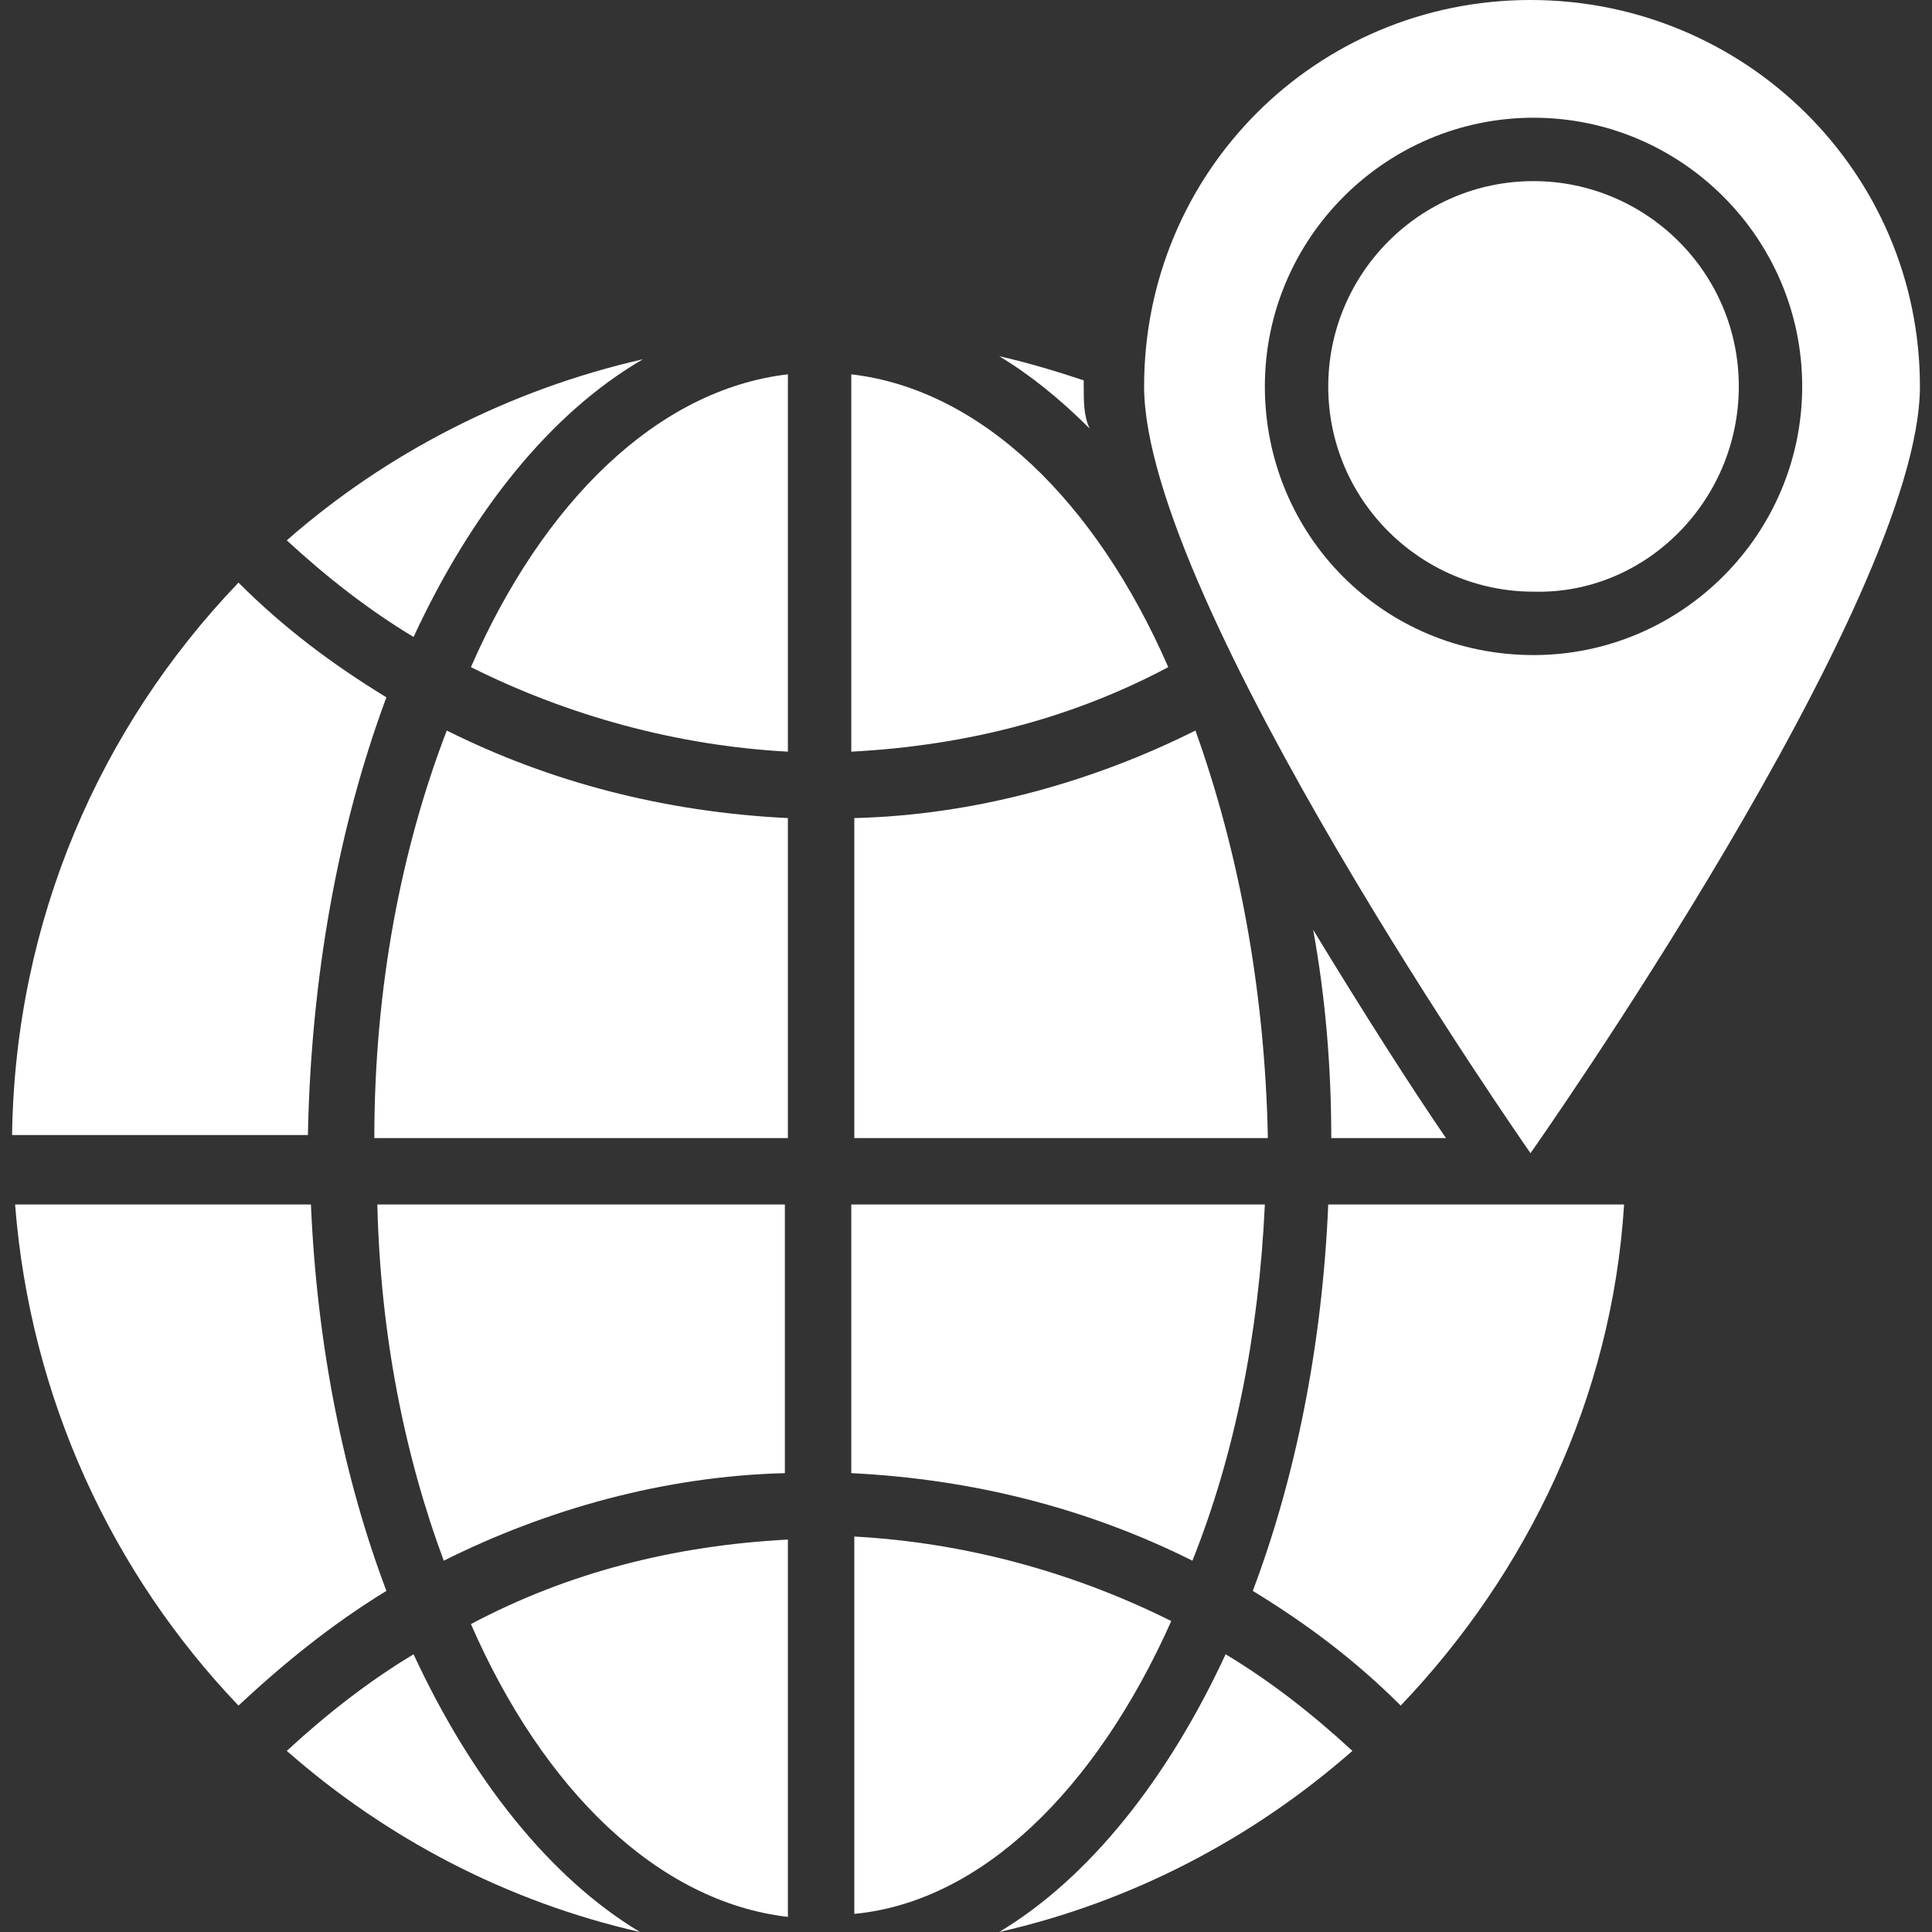
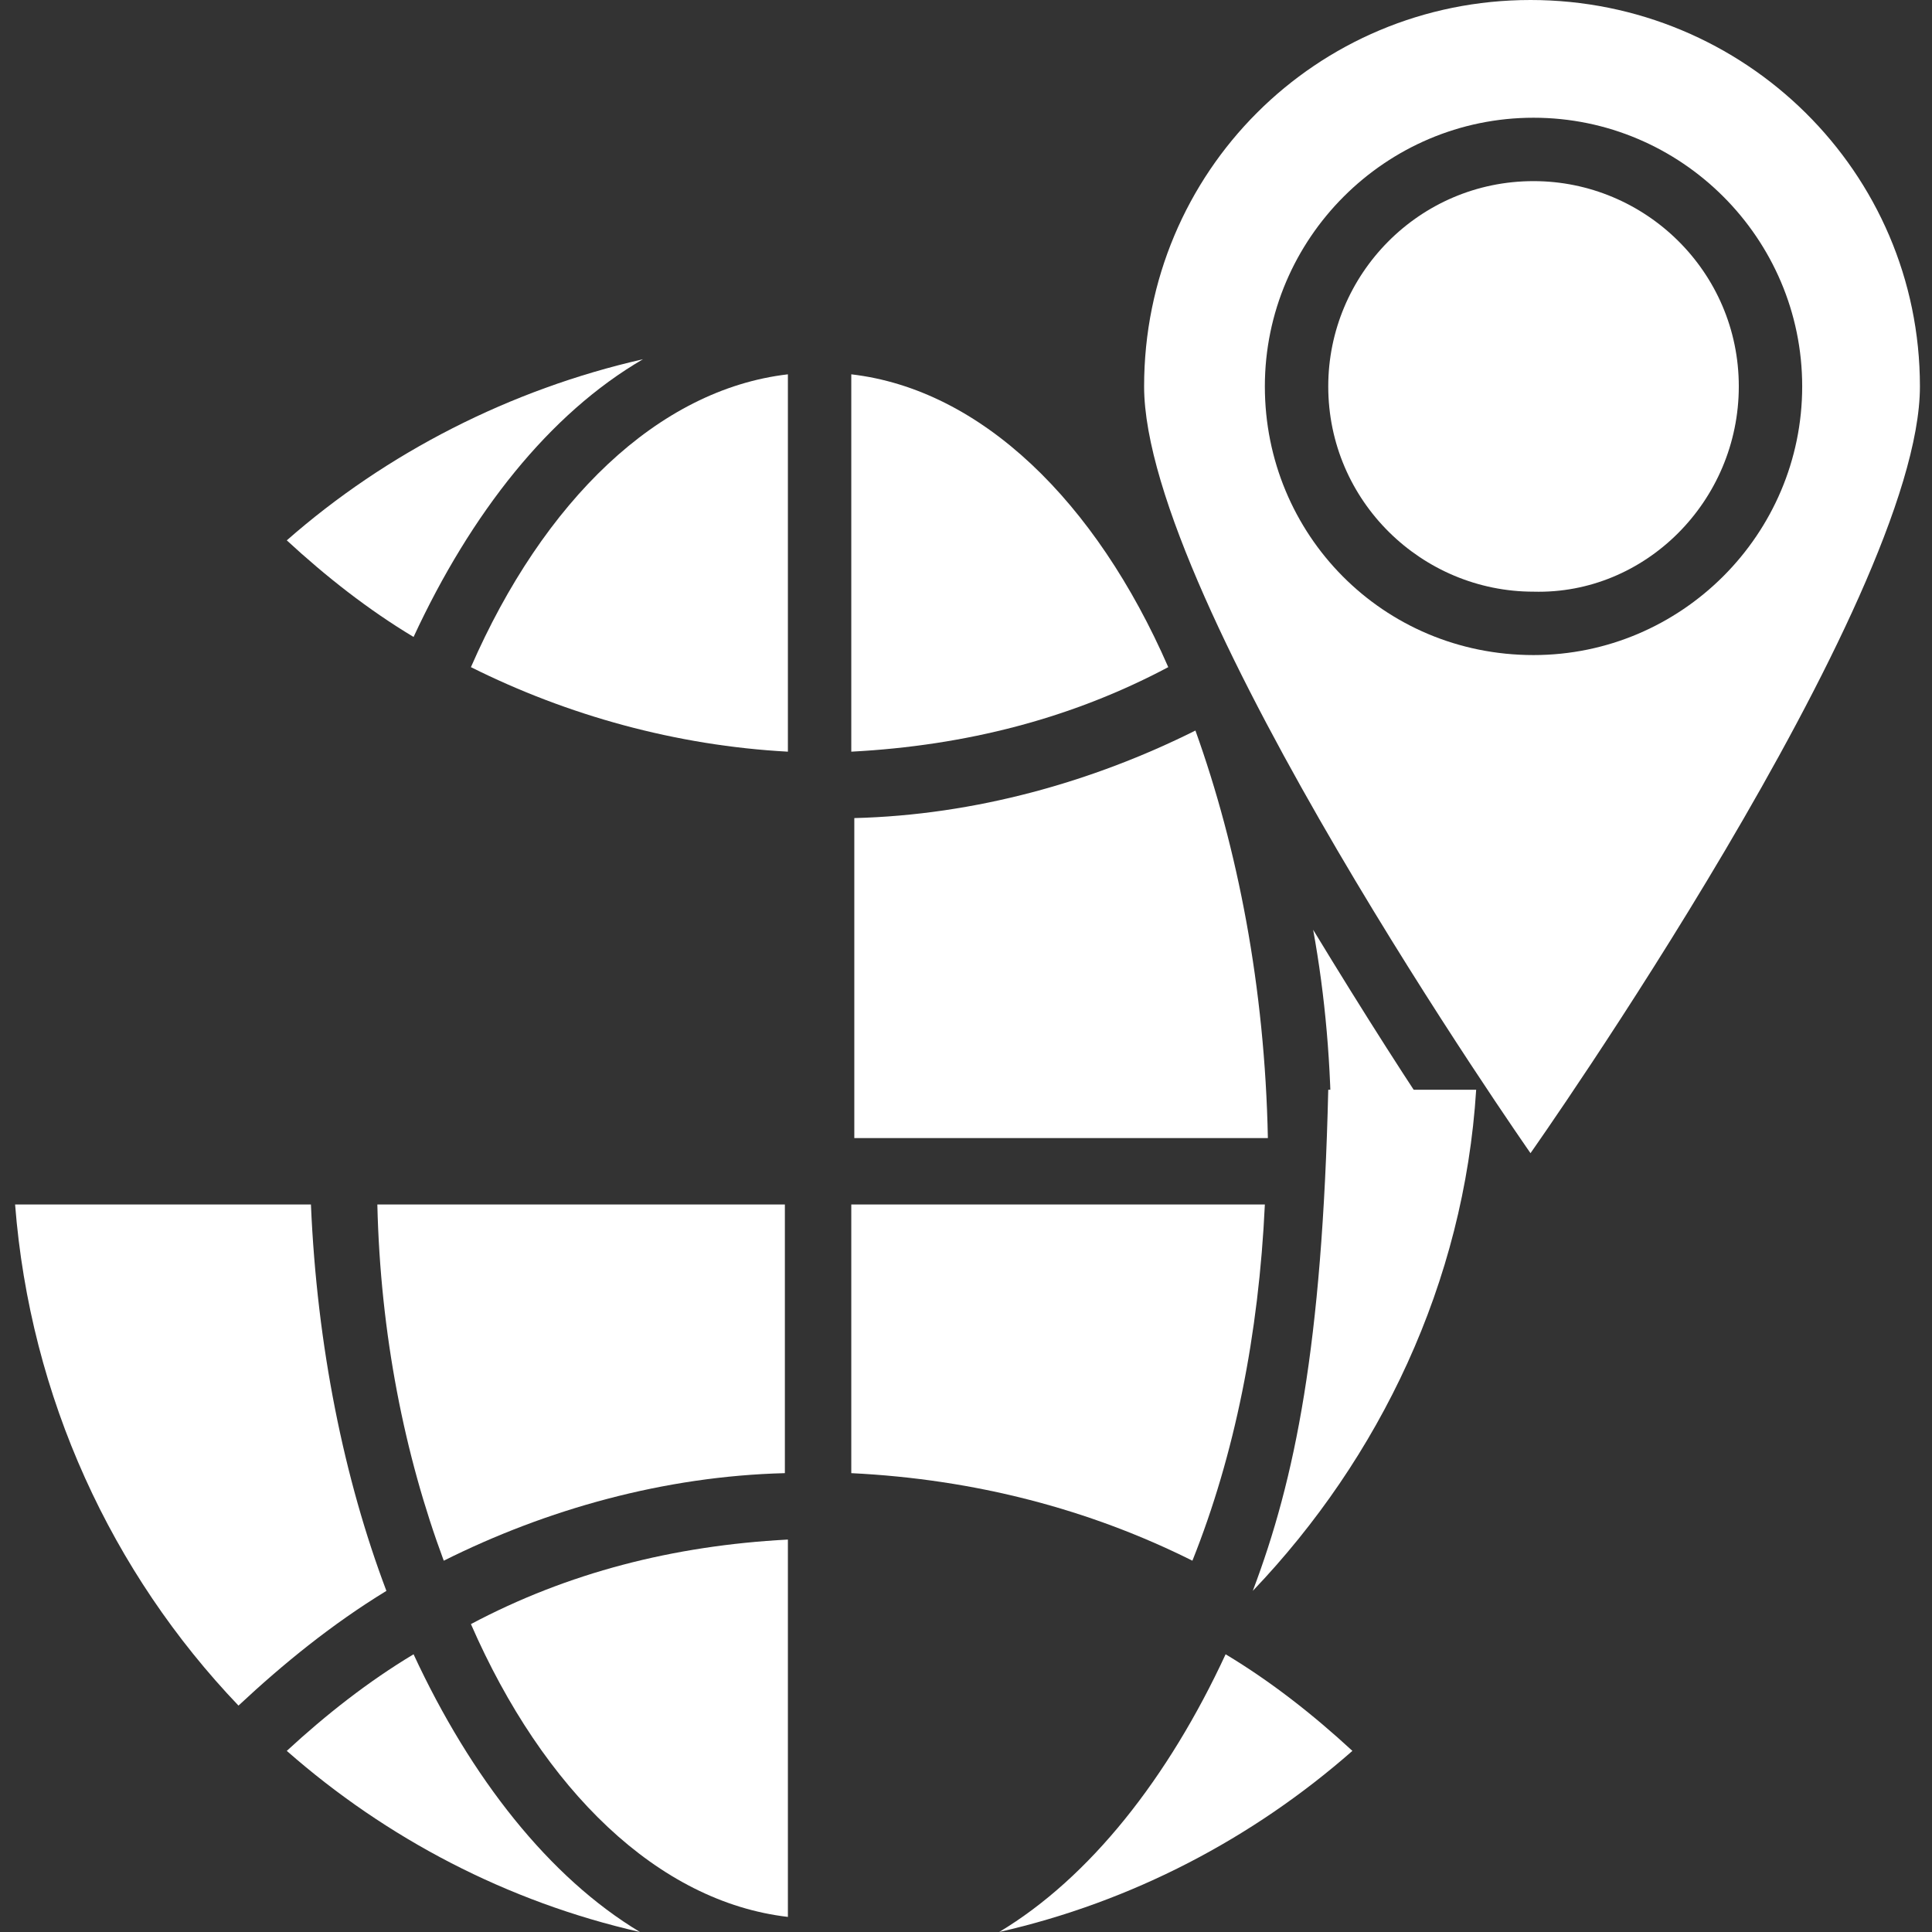
<svg xmlns="http://www.w3.org/2000/svg" version="1.1" id="Layer_1" x="0px" y="0px" viewBox="0 0 64 64" enable-background="new 0 0 64 64" xml:space="preserve">
  <rect x="0" y="0" width="64" height="64" fill="#333333" stroke="none" />
  <g>
    <path fill="#FFFFFF" d="M10.3,39.9H0.5C1,46.3,3.7,52.1,7.9,56.5c1.5-1.4,3.1-2.7,4.9-3.8C11.4,49,10.5,44.6,10.3,39.9z" />
    <path fill="#FFFFFF" d="M13.7,54.8c-1.5,0.9-2.9,2-4.2,3.2c3.3,2.9,7.3,5,11.7,6C18.2,62.2,15.6,58.9,13.7,54.8z" />
-     <path fill="#FFFFFF" d="M12.8,23.1c-1.8-1.1-3.4-2.3-4.9-3.8c-4.6,4.8-7.4,11.2-7.5,18.3h9.8C10.3,32.4,11.2,27.4,12.8,23.1z" />
    <path fill="#FFFFFF" d="M21.3,11.9c-4.4,1-8.5,3.1-11.8,6c1.3,1.2,2.7,2.3,4.2,3.2C15.6,17,18.2,13.7,21.3,11.9z" />
    <path fill="#FFFFFF" d="M15.6,22.1c3.2,1.6,6.8,2.6,10.5,2.8V12.4C21.8,12.9,18,16.6,15.6,22.1z" />
-     <path fill="#FFFFFF" d="M12.4,37.7h13.7V27.1c-4.1-0.2-7.9-1.2-11.3-2.9C13.3,28.1,12.4,32.7,12.4,37.7z" />
    <path fill="#FFFFFF" d="M28.2,12.4v12.5c3.8-0.2,7.3-1.1,10.5-2.8C36.3,16.6,32.5,12.9,28.2,12.4z" />
    <path fill="#FFFFFF" d="M39.6,24.2c-3.4,1.7-7.3,2.8-11.3,2.9v10.6h13.7C41.9,32.7,41,28.1,39.6,24.2z" />
    <path fill="#FFFFFF" d="M14.7,51.7c3.4-1.7,7.3-2.8,11.3-2.9v-8.9H12.5C12.6,44.2,13.4,48.2,14.7,51.7z" />
    <path fill="#FFFFFF" d="M26.1,63.5V51c-3.8,0.2-7.3,1.1-10.5,2.8C18,59.3,21.8,63,26.1,63.5z" />
-     <path fill="#FFFFFF" d="M38.8,53.7c-3.2-1.6-6.8-2.6-10.5-2.8v12.5C32.5,63,36.3,59.3,38.8,53.7z" />
    <path fill="#FFFFFF" d="M41.9,39.9H28.2v8.9c4.1,0.2,7.9,1.2,11.3,2.9C40.9,48.2,41.7,44.2,41.9,39.9z" />
    <path fill="#FFFFFF" d="M33.1,64c4.4-1,8.4-3.1,11.7-6c-1.3-1.2-2.7-2.3-4.2-3.2C38.7,58.9,36.1,62.2,33.1,64z" />
-     <path fill="#FFFFFF" d="M41.5,52.7c1.8,1.1,3.4,2.3,4.9,3.8c4.2-4.4,7-10.2,7.4-16.6H44C43.8,44.6,42.9,49,41.5,52.7z" />
-     <path fill="#FFFFFF" d="M35.9,12.8v-0.2c-0.9-0.3-1.9-0.6-2.8-0.8c1,0.6,2,1.4,3,2.4C35.9,13.8,35.9,13.3,35.9,12.8z" />
+     <path fill="#FFFFFF" d="M41.5,52.7c4.2-4.4,7-10.2,7.4-16.6H44C43.8,44.6,42.9,49,41.5,52.7z" />
    <path fill="#FFFFFF" d="M47.9,37.7c-1.1-1.6-2.7-4.1-4.4-6.9c0.4,2.2,0.6,4.5,0.6,6.9H47.9z" />
    <path fill="#FFFFFF" d="M57.6,12.8c0-3.8-3.1-6.8-6.8-6.8c-3.8,0-6.8,3.1-6.8,6.8c0,3.8,3.1,6.8,6.8,6.8   C54.5,19.7,57.6,16.6,57.6,12.8z" />
    <path fill="#FFFFFF" d="M63.6,12.8C63.6,5.7,57.8,0,50.7,0c-7.1,0-12.8,5.7-12.8,12.8c0,7.1,12.8,25.4,12.8,25.4   S63.6,19.9,63.6,12.8z M41.9,12.8c0-4.9,4-8.9,8.9-8.9c4.9,0,8.9,4,8.9,8.9s-4,8.9-8.9,8.9C45.8,21.7,41.9,17.7,41.9,12.8z" />
  </g>
</svg>